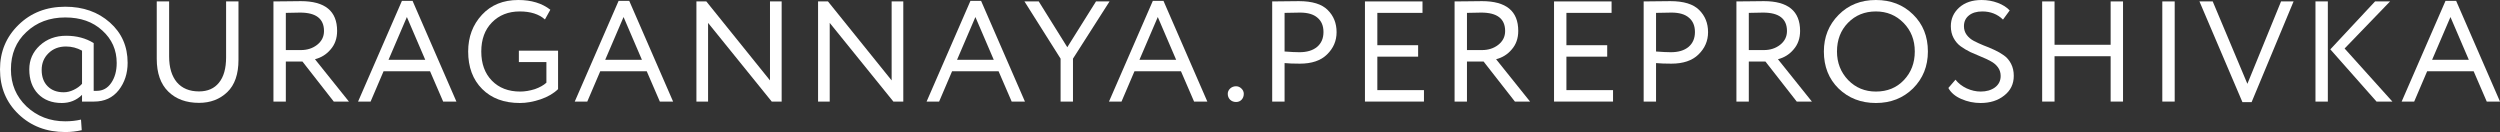
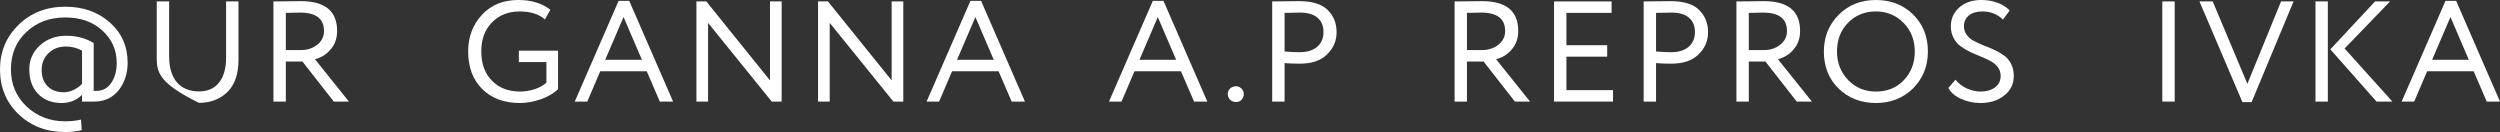
<svg xmlns="http://www.w3.org/2000/svg" width="1136" height="60" viewBox="0 0 1136 60" fill="none">
  <rect x="0" y="0" width="1136" height="60" fill="#333333" stroke="none" />
  <path d="M42.767 46.154H37.273V43.099C34.757 45.569 31.689 46.804 28.07 46.804C23.568 46.804 19.971 45.417 17.279 42.644C14.631 39.87 13.307 36.165 13.307 31.528C13.307 27.237 14.896 23.619 18.074 20.672C21.296 17.725 25.29 16.251 30.056 16.251C34.823 16.251 38.994 17.356 42.569 19.567V41.278H43.959C46.696 41.278 48.88 40.087 50.513 37.703C52.19 35.276 53.029 32.243 53.029 28.602C53.029 22.709 50.844 17.79 46.475 13.846C42.194 9.902 36.589 7.931 29.659 7.931C22.553 7.931 16.661 10.141 11.983 14.561C7.304 18.895 4.965 24.55 4.965 31.528C4.965 38.245 7.327 43.857 12.049 48.364C16.86 52.871 22.73 55.125 29.659 55.125C32.175 55.125 34.558 54.865 36.809 54.344L37.14 59.155C34.669 59.718 32.175 60 29.659 60C21.141 60 14.057 57.291 8.408 51.874C2.803 46.501 0 39.718 0 31.528C0 23.51 2.803 16.771 8.408 11.311C14.013 5.807 21.097 3.055 29.659 3.055C37.78 3.055 44.533 5.439 49.917 10.206C55.302 14.973 57.994 21.083 57.994 28.537C57.994 33.348 56.648 37.486 53.956 40.953C51.219 44.42 47.49 46.154 42.767 46.154ZM28.931 41.928C30.476 41.928 31.998 41.56 33.499 40.823C35.044 40.087 36.302 39.177 37.273 38.093V23.012C34.977 21.755 32.55 21.127 29.99 21.127C26.724 21.127 24.054 22.167 21.98 24.247C19.949 26.241 18.934 28.754 18.934 31.788C18.934 34.908 19.839 37.378 21.648 39.198C23.458 41.018 25.886 41.928 28.931 41.928Z" fill="white" />
-   <path d="M102.738 0.65H108.366V27.172C108.366 33.716 106.667 38.613 103.268 41.864C99.87 45.114 95.588 46.739 90.425 46.739C84.599 46.739 79.942 45.027 76.456 41.603C72.969 38.18 71.226 33.218 71.226 26.717V0.65H76.853V25.677C76.853 30.661 78.022 34.561 80.362 37.378C82.745 40.152 86.099 41.538 90.425 41.538C94.353 41.538 97.376 40.217 99.495 37.573C101.657 34.93 102.738 31.094 102.738 26.067V0.65Z" fill="white" />
+   <path d="M102.738 0.65H108.366V27.172C108.366 33.716 106.667 38.613 103.268 41.864C99.87 45.114 95.588 46.739 90.425 46.739C72.969 38.18 71.226 33.218 71.226 26.717V0.65H76.853V25.677C76.853 30.661 78.022 34.561 80.362 37.378C82.745 40.152 86.099 41.538 90.425 41.538C94.353 41.538 97.376 40.217 99.495 37.573C101.657 34.93 102.738 31.094 102.738 26.067V0.65Z" fill="white" />
  <path d="M129.88 27.952V46.154H124.253V0.65C126.372 0.65 128.6 0.628 130.94 0.585C133.279 0.542 135.199 0.52 136.699 0.52C147.689 0.52 153.184 5.027 153.184 14.041C153.184 17.422 152.191 20.238 150.205 22.492C148.351 24.702 145.99 26.175 143.121 26.912L158.546 46.154H151.661L137.428 27.952H129.88ZM136.368 5.72C135.927 5.72 133.764 5.764 129.88 5.85V22.752H136.699C139.568 22.752 142.018 21.972 144.048 20.412C146.166 18.765 147.226 16.663 147.226 14.106C147.226 8.516 143.607 5.72 136.368 5.72Z" fill="white" />
-   <path d="M168.401 46.154H162.708L182.635 0.39H187.468L207.395 46.154H201.371L195.412 32.373H174.294L168.401 46.154ZM193.228 27.172L184.886 7.736L176.545 27.172H193.228Z" fill="white" />
  <path d="M248.287 28.212H235.774V23.012H253.583V40.498C251.597 42.449 248.971 43.987 245.705 45.114C242.395 46.24 239.239 46.804 236.238 46.804C229.044 46.804 223.328 44.68 219.091 40.433C214.854 36.186 212.736 30.509 212.736 23.402C212.736 16.771 214.832 11.203 219.025 6.696C223.174 2.232 228.669 0 235.51 0C241.424 0 246.279 1.473 250.074 4.42L247.625 8.841C244.888 6.414 241.071 5.2 236.172 5.2C231.008 5.2 226.793 6.869 223.527 10.206C220.305 13.499 218.694 17.898 218.694 23.402C218.694 28.949 220.305 33.369 223.527 36.663C226.749 39.957 231.03 41.603 236.37 41.603C238.489 41.603 240.718 41.235 243.057 40.498C245.264 39.718 247.007 38.743 248.287 37.573V28.212Z" fill="white" />
  <path d="M266.861 46.154H261.168L281.095 0.39H285.928L305.855 46.154H299.83L293.872 32.373H272.753L266.861 46.154ZM291.687 27.172L283.346 7.736L275.004 27.172H291.687Z" fill="white" />
  <path d="M355.182 0.65V46.154H350.68L321.749 10.401V46.154H316.453V0.65H320.954L349.885 36.533V0.65H355.182Z" fill="white" />
  <path d="M410.456 0.65V46.154H405.955L377.024 10.401V46.154H371.727V0.65H376.229L405.16 36.533V0.65H410.456Z" fill="white" />
  <path d="M426.737 46.154H421.044L440.971 0.39H445.804L465.731 46.154H459.707L453.748 32.373H432.629L426.737 46.154ZM451.564 27.172L443.222 7.736L434.88 27.172H451.564Z" fill="white" />
-   <path d="M498.02 0.65H504.177L487.56 26.652V46.154H481.932V26.652L465.514 0.65H472.002L484.978 21.452L498.02 0.65Z" fill="white" />
  <path d="M509.616 46.154H503.922L523.849 0.39H528.682L548.61 46.154H542.585L536.627 32.373H515.508L509.616 46.154ZM534.442 27.172L526.1 7.736L517.759 27.172H534.442Z" fill="white" />
  <path d="M557.894 42.644C557.894 41.733 558.247 40.932 558.953 40.238C559.703 39.545 560.608 39.198 561.667 39.198C562.594 39.198 563.411 39.545 564.117 40.238C564.823 40.932 565.176 41.733 565.176 42.644C565.176 43.684 564.845 44.572 564.183 45.309C563.521 46.002 562.682 46.349 561.667 46.349C560.608 46.349 559.703 46.002 558.953 45.309C558.247 44.572 557.894 43.684 557.894 42.644Z" fill="white" />
  <path d="M583.71 28.667V46.154H578.083V0.65C579.937 0.65 581.901 0.628 583.975 0.585C586.05 0.542 588.124 0.52 590.198 0.52C596.289 0.52 600.658 1.863 603.307 4.55C605.999 7.194 607.345 10.553 607.345 14.626C607.345 18.57 605.889 21.95 602.976 24.767C600.151 27.541 596.046 28.927 590.662 28.927C587.837 28.927 585.52 28.841 583.71 28.667ZM590.728 5.72C589.934 5.72 587.594 5.764 583.71 5.85V23.402C586.491 23.619 588.742 23.727 590.463 23.727C593.862 23.727 596.532 22.925 598.474 21.322C600.416 19.675 601.387 17.422 601.387 14.561C601.387 11.744 600.482 9.577 598.672 8.061C596.907 6.501 594.259 5.72 590.728 5.72Z" fill="white" />
-   <path d="M647.046 46.154H620.233V0.65H646.384V5.85H625.861V20.542H644.398V25.742H625.861V40.953H647.046V46.154Z" fill="white" />
  <path d="M666.589 27.952V46.154H660.962V0.65C663.08 0.65 665.309 0.628 667.648 0.585C669.987 0.542 671.907 0.52 673.408 0.52C684.398 0.52 689.892 5.027 689.892 14.041C689.892 17.422 688.899 20.238 686.913 22.492C685.06 24.702 682.698 26.175 679.83 26.912L695.255 46.154H688.37L674.136 27.952H666.589ZM673.077 5.72C672.635 5.72 670.473 5.764 666.589 5.85V22.752H673.408C676.277 22.752 678.726 21.972 680.756 20.412C682.875 18.765 683.934 16.663 683.934 14.106C683.934 8.516 680.315 5.72 673.077 5.72Z" fill="white" />
  <path d="M732.963 46.154H706.151V0.65H732.301V5.85H711.778V20.542H730.315V25.742H711.778V40.953H732.963V46.154Z" fill="white" />
  <path d="M752.506 28.667V46.154H746.879V0.65C748.732 0.65 750.696 0.628 752.771 0.585C754.845 0.542 756.92 0.52 758.994 0.52C765.085 0.52 769.454 1.863 772.102 4.55C774.794 7.194 776.141 10.553 776.141 14.626C776.141 18.57 774.684 21.95 771.771 24.767C768.947 27.541 764.842 28.927 759.457 28.927C756.633 28.927 754.316 28.841 752.506 28.667ZM759.524 5.72C758.729 5.72 756.39 5.764 752.506 5.85V23.402C755.287 23.619 757.537 23.727 759.259 23.727C762.657 23.727 765.327 22.925 767.269 21.322C769.211 19.675 770.182 17.422 770.182 14.561C770.182 11.744 769.278 9.577 767.468 8.061C765.703 6.501 763.054 5.72 759.524 5.72Z" fill="white" />
  <path d="M794.656 27.952V46.154H789.029V0.65C791.148 0.65 793.376 0.628 795.716 0.585C798.055 0.542 799.975 0.52 801.475 0.52C812.465 0.52 817.96 5.027 817.96 14.041C817.96 17.422 816.967 20.238 814.981 22.492C813.127 24.702 810.766 26.175 807.897 26.912L823.323 46.154H816.437L802.204 27.952H794.656ZM801.144 5.72C800.703 5.72 798.54 5.764 794.656 5.85V22.752H801.475C804.344 22.752 806.794 21.972 808.824 20.412C810.942 18.765 812.002 16.663 812.002 14.106C812.002 8.516 808.383 5.72 801.144 5.72Z" fill="white" />
  <path d="M828.767 23.402C828.767 16.815 830.996 11.268 835.453 6.761C839.911 2.254 845.56 0 852.401 0C859.198 0 864.826 2.189 869.283 6.566C873.785 10.943 876.036 16.555 876.036 23.402C876.036 30.076 873.785 35.666 869.283 40.173C864.781 44.594 859.154 46.804 852.401 46.804C845.649 46.804 839.999 44.615 835.453 40.238C830.996 35.861 828.767 30.249 828.767 23.402ZM834.725 23.402C834.725 28.516 836.424 32.849 839.823 36.403C843.221 39.87 847.414 41.603 852.401 41.603C857.609 41.603 861.846 39.87 865.112 36.403C868.423 32.936 870.078 28.602 870.078 23.402C870.078 18.201 868.378 13.868 864.98 10.401C861.582 6.934 857.389 5.2 852.401 5.2C847.326 5.2 843.111 6.912 839.756 10.336C836.402 13.759 834.725 18.115 834.725 23.402Z" fill="white" />
  <path d="M909.102 34.518C909.102 33.001 908.682 31.679 907.844 30.552C907.005 29.426 905.924 28.516 904.6 27.822C903.276 27.086 901.797 26.392 900.164 25.742C898.575 25.092 896.964 24.399 895.331 23.662C893.742 22.882 892.286 22.015 890.962 21.062C889.638 20.108 888.556 18.852 887.718 17.291C886.879 15.731 886.46 13.933 886.46 11.896C886.46 8.559 887.718 5.742 890.234 3.445C892.793 1.148 896.192 0 900.429 0C903.033 0 905.482 0.433 907.777 1.3C910.072 2.167 911.882 3.315 913.206 4.745L910.161 8.906C907.645 6.436 904.511 5.2 900.76 5.2C898.2 5.2 896.17 5.807 894.669 7.021C893.169 8.234 892.418 9.859 892.418 11.896C892.418 13.413 892.838 14.735 893.676 15.861C894.515 16.988 895.596 17.898 896.92 18.591C898.244 19.285 899.701 19.957 901.289 20.607C902.922 21.213 904.534 21.885 906.122 22.622C907.755 23.359 909.234 24.204 910.558 25.157C911.882 26.067 912.963 27.324 913.802 28.927C914.641 30.531 915.06 32.373 915.06 34.453C915.06 38.18 913.603 41.17 910.69 43.424C907.866 45.677 904.291 46.804 899.965 46.804C896.92 46.804 894.007 46.197 891.227 44.984C888.446 43.77 886.482 42.102 885.334 39.978L888.578 36.208C889.858 37.855 891.558 39.177 893.676 40.173C895.795 41.127 897.913 41.603 900.032 41.603C902.636 41.603 904.798 40.975 906.52 39.718C908.241 38.418 909.102 36.685 909.102 34.518Z" fill="white" />
-   <path d="M964.701 46.154H959.074V25.547H933.585V46.154H927.958V0.65H933.585V20.347H959.074V0.65H964.701V46.154Z" fill="white" />
  <path d="M988.18 46.154H982.553V0.65H988.18V46.154Z" fill="white" />
  <path d="M1036.51 0.65H1042.2L1023.13 46.414H1018.96L999.432 0.65H1005.46L1021.21 38.093L1036.51 0.65Z" fill="white" />
  <path d="M1079.22 0.65H1086.04L1065.39 22.037L1087.1 46.154H1079.89L1058.9 22.427L1079.22 0.65ZM1057.77 46.154H1052.15V0.65H1057.77V46.154Z" fill="white" />
  <path d="M1097.01 46.154H1091.31L1111.24 0.39H1116.07L1136 46.154H1129.98L1124.02 32.373H1102.9L1097.01 46.154ZM1121.83 27.172L1113.49 7.736L1105.15 27.172H1121.83Z" fill="white" />
</svg>